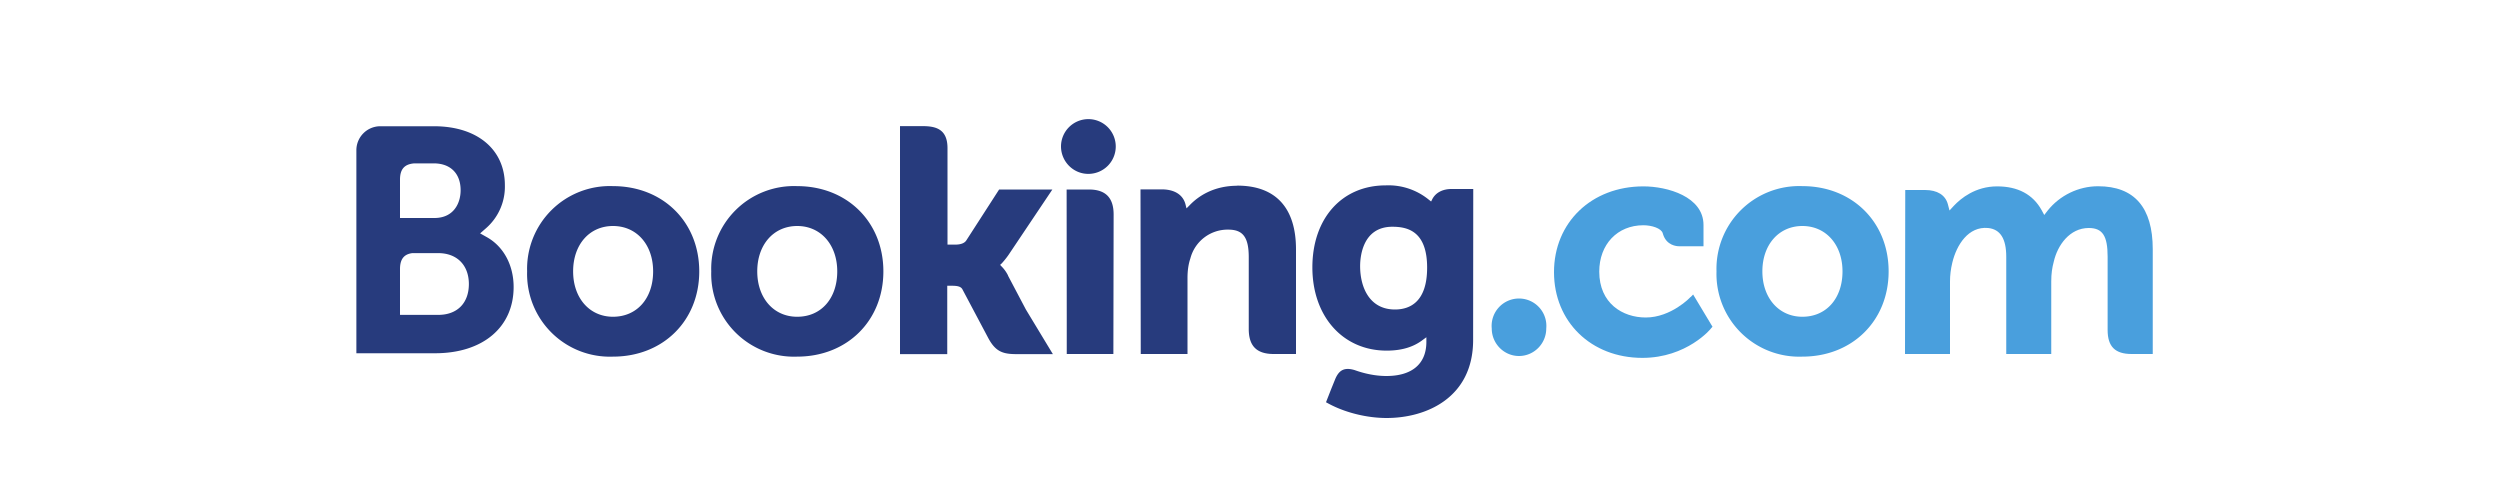
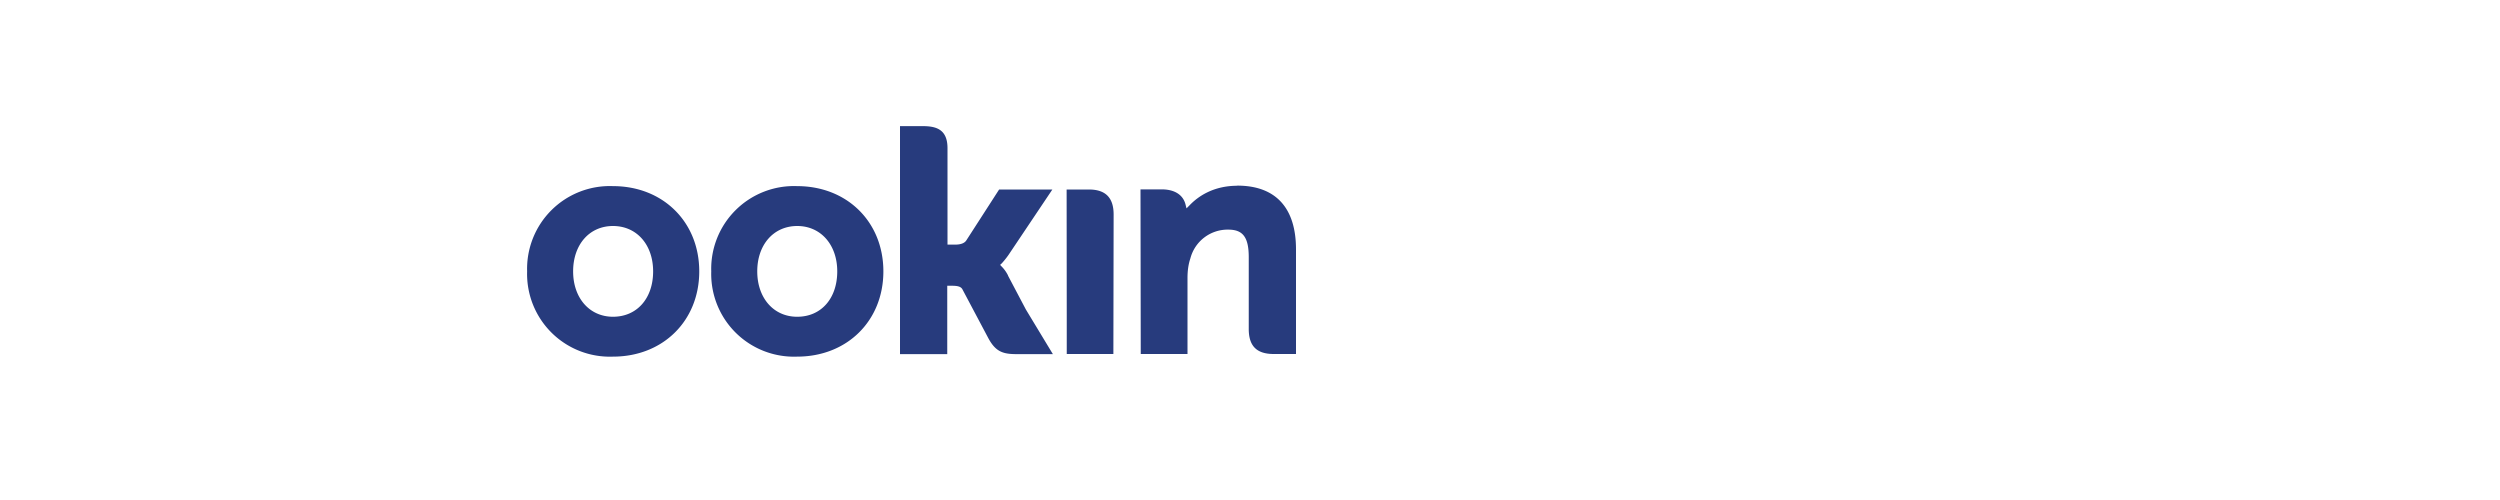
<svg xmlns="http://www.w3.org/2000/svg" width="200" height="40" class="UserLogo variant-- " viewBox="0 0 200 40">
  <g fill="none" fill-rule="evenodd">
    <title>Booking.com logo</title>
-     <path fill="#273B7D" fill-rule="nonzero" d="M84.88 11.71a2.19 2.19 0 112.18 2.2c-1.2 0-2.18-.99-2.18-2.2" />
-     <path fill="#499FDD" fill-rule="nonzero" d="M119.34 26.28a2.19 2.19 0 114.36 0c0 1.21-.98 2.2-2.18 2.2-1.2 0-2.18-.99-2.18-2.2" />
    <path fill="#273B7D" fill-rule="nonzero" d="M49.04 25.34c-1.88 0-3.19-1.5-3.19-3.63 0-2.14 1.3-3.63 3.19-3.63 1.9 0 3.21 1.5 3.21 3.63 0 2.17-1.3 3.63-3.21 3.63zm0-10.45a6.62 6.62 0 00-6.87 6.82 6.62 6.62 0 006.87 6.82c4 0 6.9-2.87 6.9-6.82s-2.9-6.82-6.9-6.82zm31.61 7.16c-.15-.3-.33-.54-.52-.73l-.12-.13.13-.12c.18-.2.37-.43.55-.69l3.5-5.22h-4.26l-2.63 4.08c-.15.22-.45.33-.9.33h-.6v-7.72c0-1.55-.97-1.76-2-1.76H72v18.24h3.78v-5.47h.36c.43 0 .72.05.85.28l2.09 3.94c.58 1.06 1.16 1.25 2.25 1.25h2.9l-2.16-3.57-1.43-2.71m18.35-7.19c-1.92 0-3.15.85-3.84 1.58l-.23.23-.08-.32c-.2-.77-.88-1.2-1.9-1.2h-1.7l.02 13.17H95v-6.07c0-.6.07-1.1.23-1.58a3.08 3.08 0 013.04-2.3c1.17 0 1.63.62 1.63 2.21v5.74c0 1.36.63 2 2 2h1.78v-8.37c0-3.33-1.63-5.1-4.7-5.1m-11.87.31h-1.78l.01 10.18v2.98h3.73l.02-11.16c0-1.35-.65-2-1.98-2M63.77 25.34c-1.88 0-3.19-1.5-3.19-3.63 0-2.14 1.31-3.63 3.2-3.63 1.88 0 3.2 1.5 3.2 3.63 0 2.17-1.29 3.63-3.2 3.63zm0-10.45a6.62 6.62 0 00-6.87 6.82 6.62 6.62 0 006.87 6.82c4 0 6.9-2.87 6.9-6.82s-2.9-6.82-6.9-6.82z" />
-     <path fill="#499FDD" fill-rule="nonzero" d="M144.19 25.34c-1.88 0-3.2-1.5-3.2-3.63 0-2.14 1.32-3.63 3.2-3.63 1.89 0 3.21 1.5 3.21 3.63 0 2.17-1.3 3.63-3.21 3.63zm0-10.45a6.62 6.62 0 00-6.87 6.82 6.62 6.62 0 006.87 6.82c3.99 0 6.9-2.87 6.9-6.82s-2.91-6.82-6.9-6.82z" />
-     <path fill="#273B7D" fill-rule="nonzero" d="M111.6 24.76c-2.06 0-2.79-1.8-2.79-3.47 0-.74.19-3.15 2.58-3.15 1.2 0 2.78.34 2.78 3.27 0 2.77-1.4 3.35-2.58 3.35zm4.52-9.64c-.71 0-1.26.29-1.53.8l-.1.2-.18-.14a5.1 5.1 0 00-3.45-1.15c-3.51 0-5.87 2.64-5.87 6.56 0 3.92 2.44 6.66 5.94 6.66 1.19 0 2.13-.28 2.88-.85l.3-.22v.37c0 1.76-1.15 2.73-3.2 2.73-1 0-1.92-.25-2.53-.47-.8-.24-1.26-.04-1.58.76l-.3.74-.42 1.07.26.14c1.32.7 3.03 1.12 4.59 1.12 3.2 0 6.92-1.64 6.92-6.24l.01-12.08h-1.74zM35.07 25.19H32v-3.66c0-.78.3-1.19.98-1.28h2.08c1.48 0 2.44.94 2.45 2.46 0 1.55-.94 2.48-2.45 2.48zM32 15.33v-.96c0-.84.36-1.24 1.14-1.3h1.56c1.34 0 2.15.81 2.15 2.15 0 1.03-.55 2.22-2.1 2.22H32v-2.1zm6.96 3.65l-.55-.31.48-.42a4.41 4.41 0 001.5-3.43c0-2.87-2.22-4.72-5.66-4.72h-4.37a1.92 1.92 0 00-1.85 1.9v16.26h6.3c3.82 0 6.28-2.08 6.28-5.3 0-1.74-.8-3.23-2.13-3.98z" />
-     <path fill="#499FDD" fill-rule="nonzero" d="M167.84 14.9c-1.56 0-3.06.73-4.03 1.95l-.27.35-.21-.39c-.7-1.26-1.9-1.9-3.56-1.9-1.74 0-2.9.96-3.45 1.54l-.36.39-.13-.5c-.2-.74-.85-1.14-1.83-1.14h-1.58l-.02 13.12h3.6v-5.8c0-.5.06-1 .19-1.53.34-1.4 1.28-2.9 2.86-2.75.97.1 1.45.85 1.45 2.3v7.78h3.6v-5.8c0-.63.07-1.1.2-1.58.3-1.33 1.28-2.7 2.8-2.7 1.1 0 1.51.62 1.51 2.3v5.86c0 1.33.6 1.92 1.92 1.92h1.69v-8.38c0-3.34-1.47-5.04-4.37-5.04m-32.61 8.86c0 .02-1.55 1.64-3.58 1.64-1.85 0-3.72-1.13-3.72-3.67 0-2.18 1.45-3.71 3.53-3.71.67 0 1.43.24 1.55.64l.02.07c.28.92 1.11.97 1.28.97h1.96V18c0-2.27-2.88-3.09-4.81-3.09-4.15 0-7.15 2.89-7.15 6.86s2.97 6.86 7.07 6.86c3.56 0 5.5-2.34 5.5-2.37l.11-.12-1.55-2.58-.2.21" />
  </g>
  <title>Booking logo</title>
</svg>